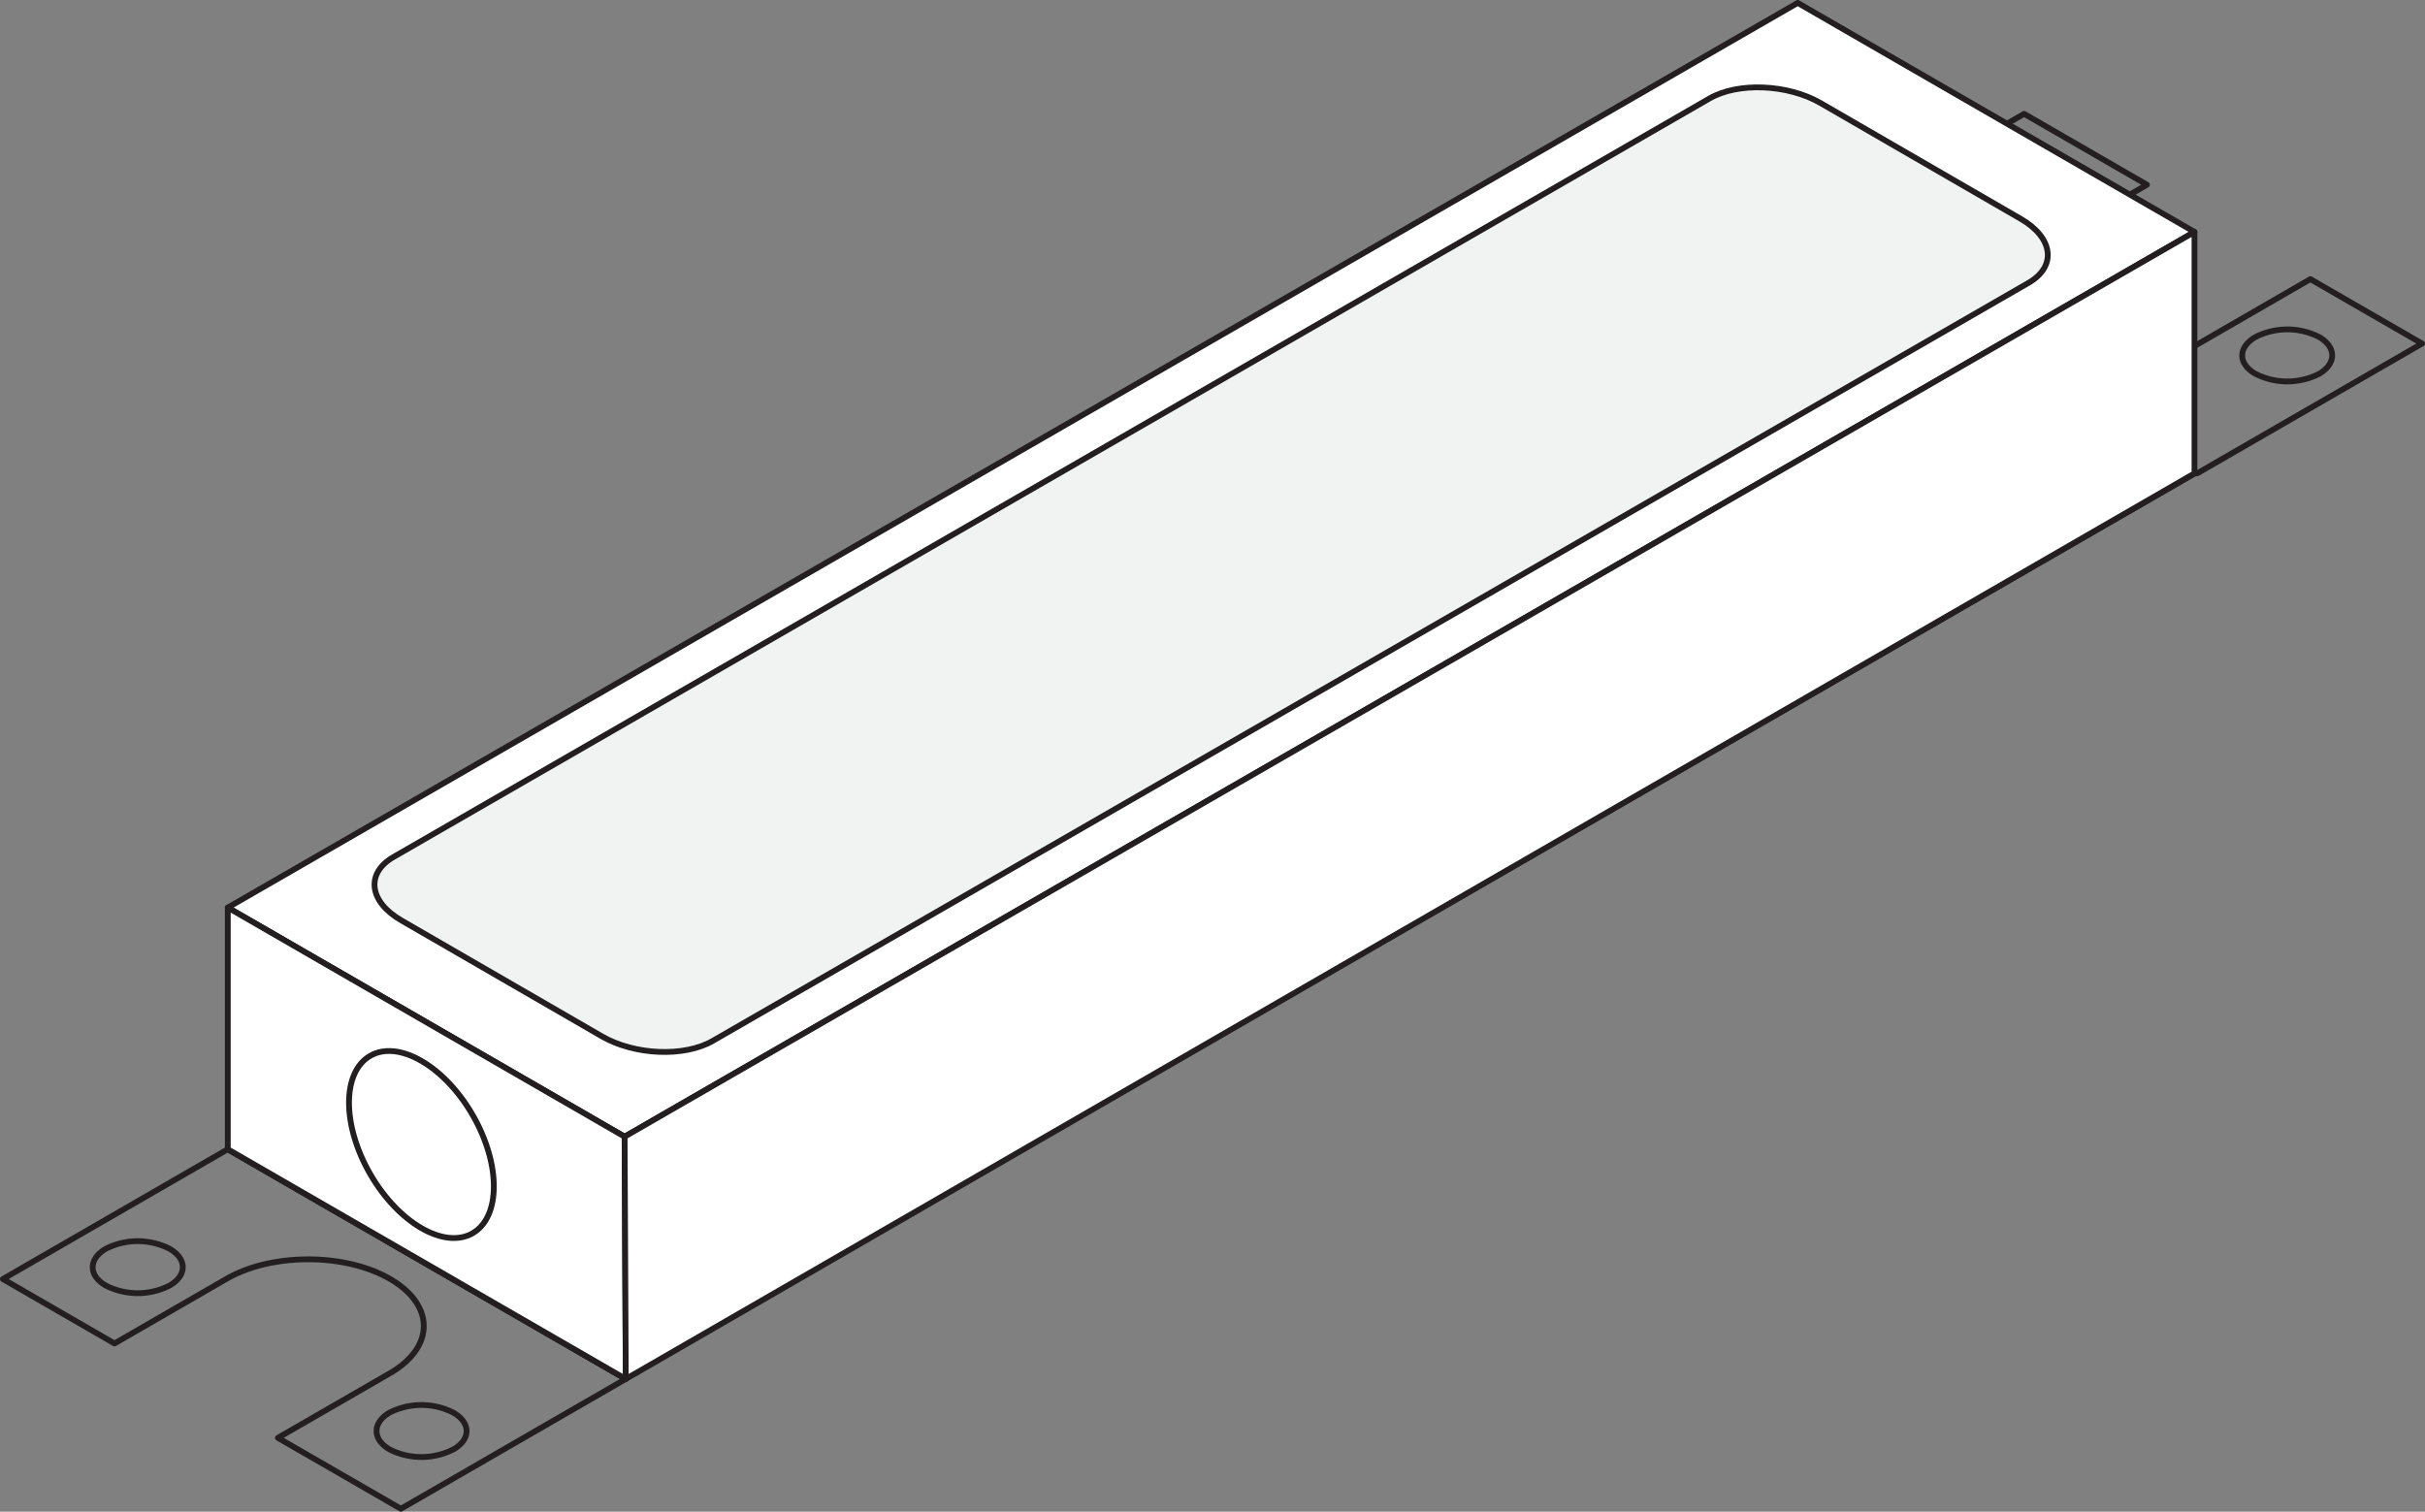
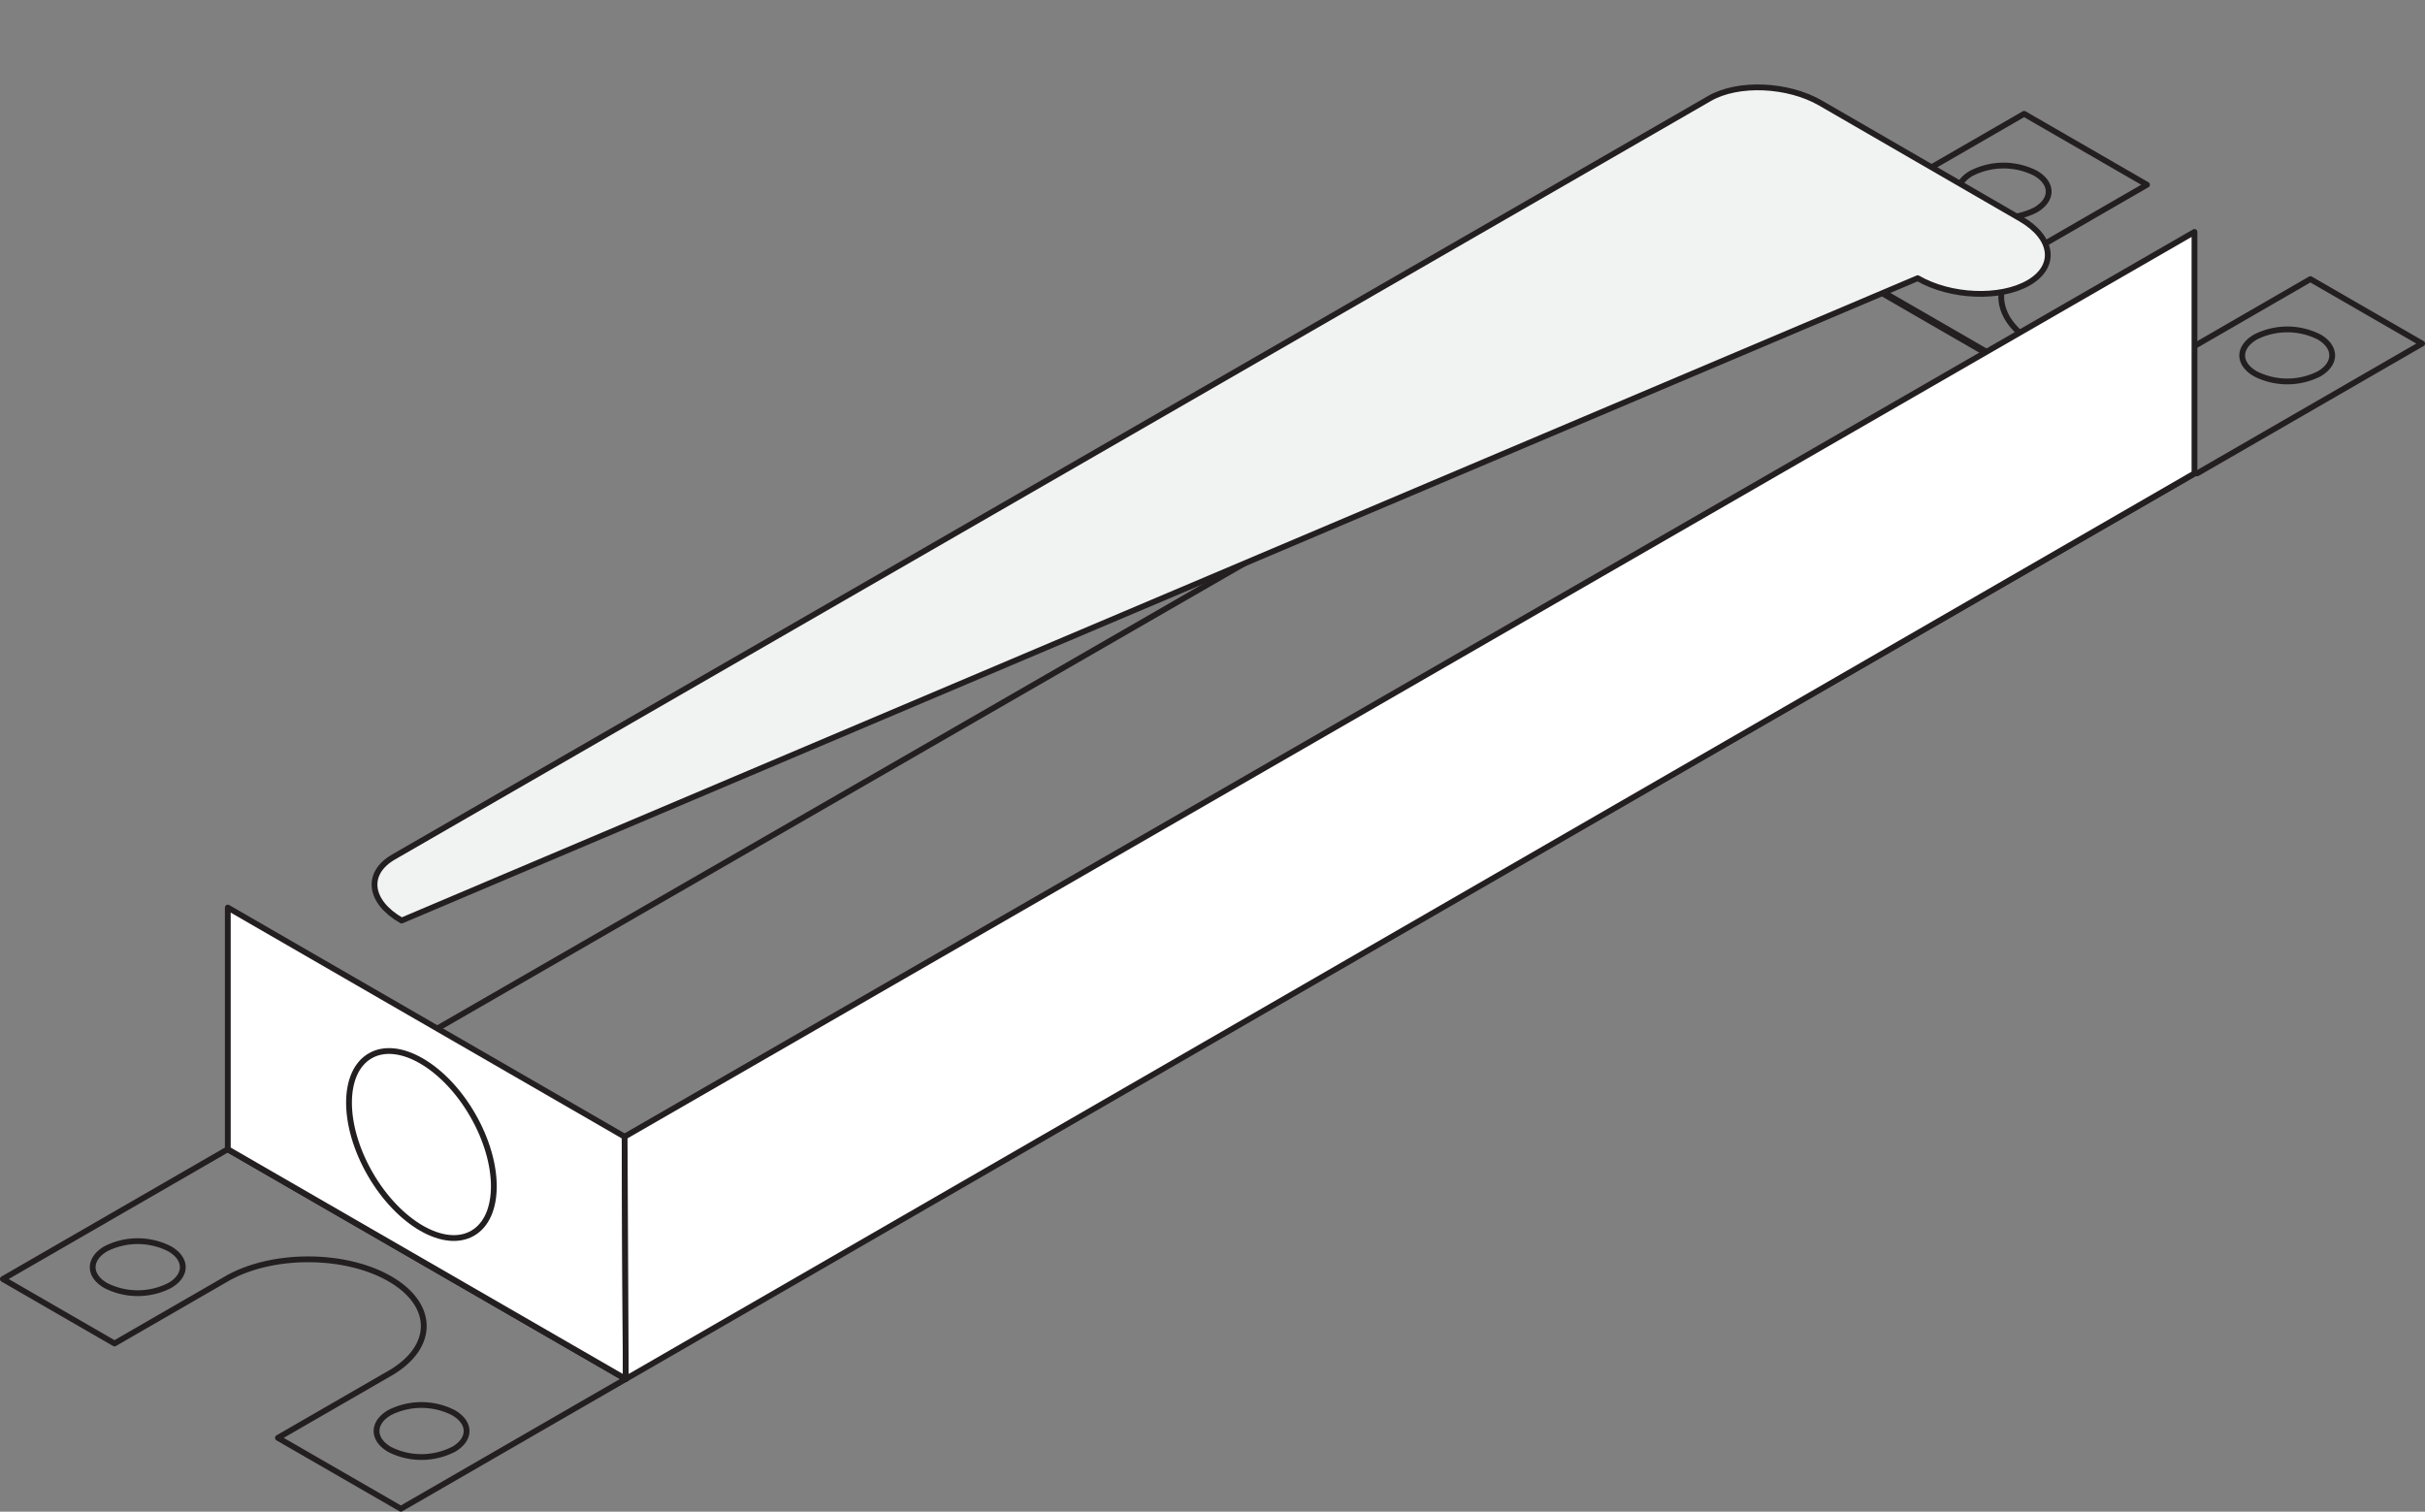
<svg xmlns="http://www.w3.org/2000/svg" viewBox="0 0 418.79 261.1">
  <rect x="0" y="0" width="418.79" height="261.1" fill="#808080" stroke="none" />
  <defs>
    <style>.cls-1{fill:none;}.cls-1,.cls-2,.cls-3,.cls-4{stroke:#231f20;}.cls-1,.cls-2,.cls-3{stroke-linecap:round;stroke-linejoin:round;}.cls-2,.cls-4{fill:#fff;}.cls-3{fill:#f1f2f2;}.cls-4{stroke-miterlimit:10;}</style>
  </defs>
  <title>ill-d100-m</title>
  <g id="Layer_2" data-name="Layer 2">
    <g id="Layer_1-2" data-name="Layer 1">
      <polygon class="cls-1" points="39.34 198.5 310.46 42.23 378.98 81.8 107.87 238.06 39.34 198.5" />
      <path class="cls-1" d="M418.29,59.34,399,48.21,379.68,59.37c-7.8,4.5-20.43,4.5-28.23,0h0c-7.79-4.5-7.79-11.8,0-16.3l19.33-11.16L349.56,19.66,310.72,42.08l68.73,39.68Zm-28.78-1.13a12.18,12.18,0,0,1,11,0c3,1.75,3,4.61,0,6.36a12.18,12.18,0,0,1-11,0C386.46,62.82,386.46,60,389.51,58.21Zm-49-28.3a12.18,12.18,0,0,1,11,0c3.05,1.75,3.05,4.61,0,6.36a12.18,12.18,0,0,1-11,0C337.44,34.52,337.44,31.66,340.49,29.91Z" />
-       <polygon class="cls-2" points="39.34 156.76 310.46 0.5 378.98 40.06 107.87 196.33 39.34 156.76" />
-       <path class="cls-3" d="M68,148,295.24,17c4.91-2.83,13.48-2.48,19.15.79l34.57,20c5.67,3.27,6.28,8.22,1.37,11.06L123.08,179.79c-4.91,2.83-13.48,2.48-19.15-.8L69.36,159C63.7,155.76,63.08,150.82,68,148Z" />
+       <path class="cls-3" d="M68,148,295.24,17c4.91-2.83,13.48-2.48,19.15.79l34.57,20c5.67,3.27,6.28,8.22,1.37,11.06c-4.91,2.83-13.48,2.48-19.15-.8L69.36,159C63.7,155.76,63.08,150.82,68,148Z" />
      <path class="cls-1" d="M.5,220.92l19.28,11.13,19.33-11.16c7.79-4.5,20.43-4.5,28.23,0h0c7.79,4.5,7.79,11.8,0,16.3L48,248.35,69.23,260.6l38.84-22.42L39.34,198.5Zm28.78,1.13a12.18,12.18,0,0,1-11,0c-3.05-1.75-3-4.61,0-6.36a12.18,12.18,0,0,1,11,0C32.33,217.44,32.33,220.3,29.28,222.05Zm49,28.3a12.18,12.18,0,0,1-11,0c-3-1.75-3-4.61,0-6.36a12.18,12.18,0,0,1,11,0C81.34,245.74,81.34,248.6,78.3,250.35Z" />
      <polygon class="cls-2" points="107.87 196.33 108.07 238.18 39.34 198.5 39.34 156.76 107.87 196.33" />
      <polygon class="cls-2" points="108.07 238.18 107.87 196.33 378.98 40.06 378.98 81.76 108.07 238.18" />
      <ellipse class="cls-4" cx="72.78" cy="197.68" rx="10.21" ry="17.69" transform="translate(-89.09 62.88) rotate(-30)" />
    </g>
  </g>
</svg>